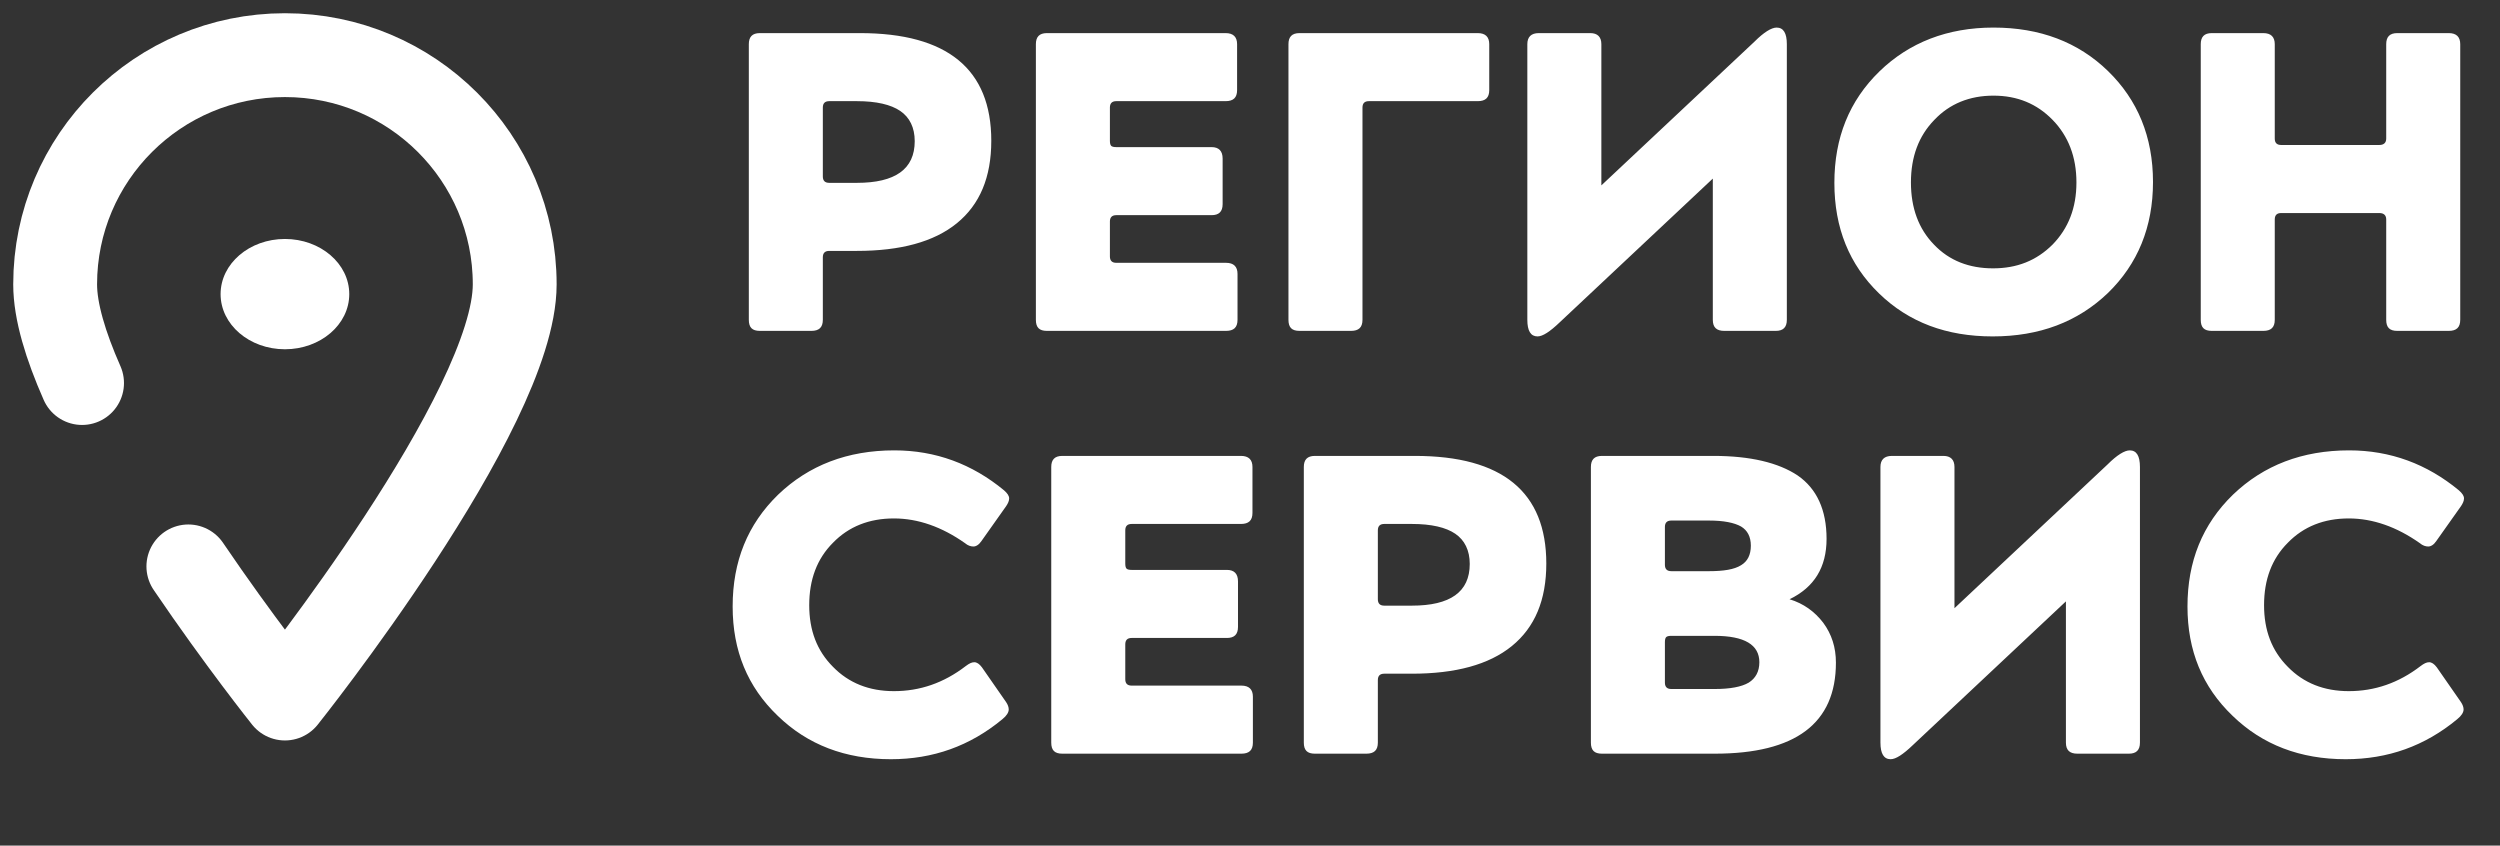
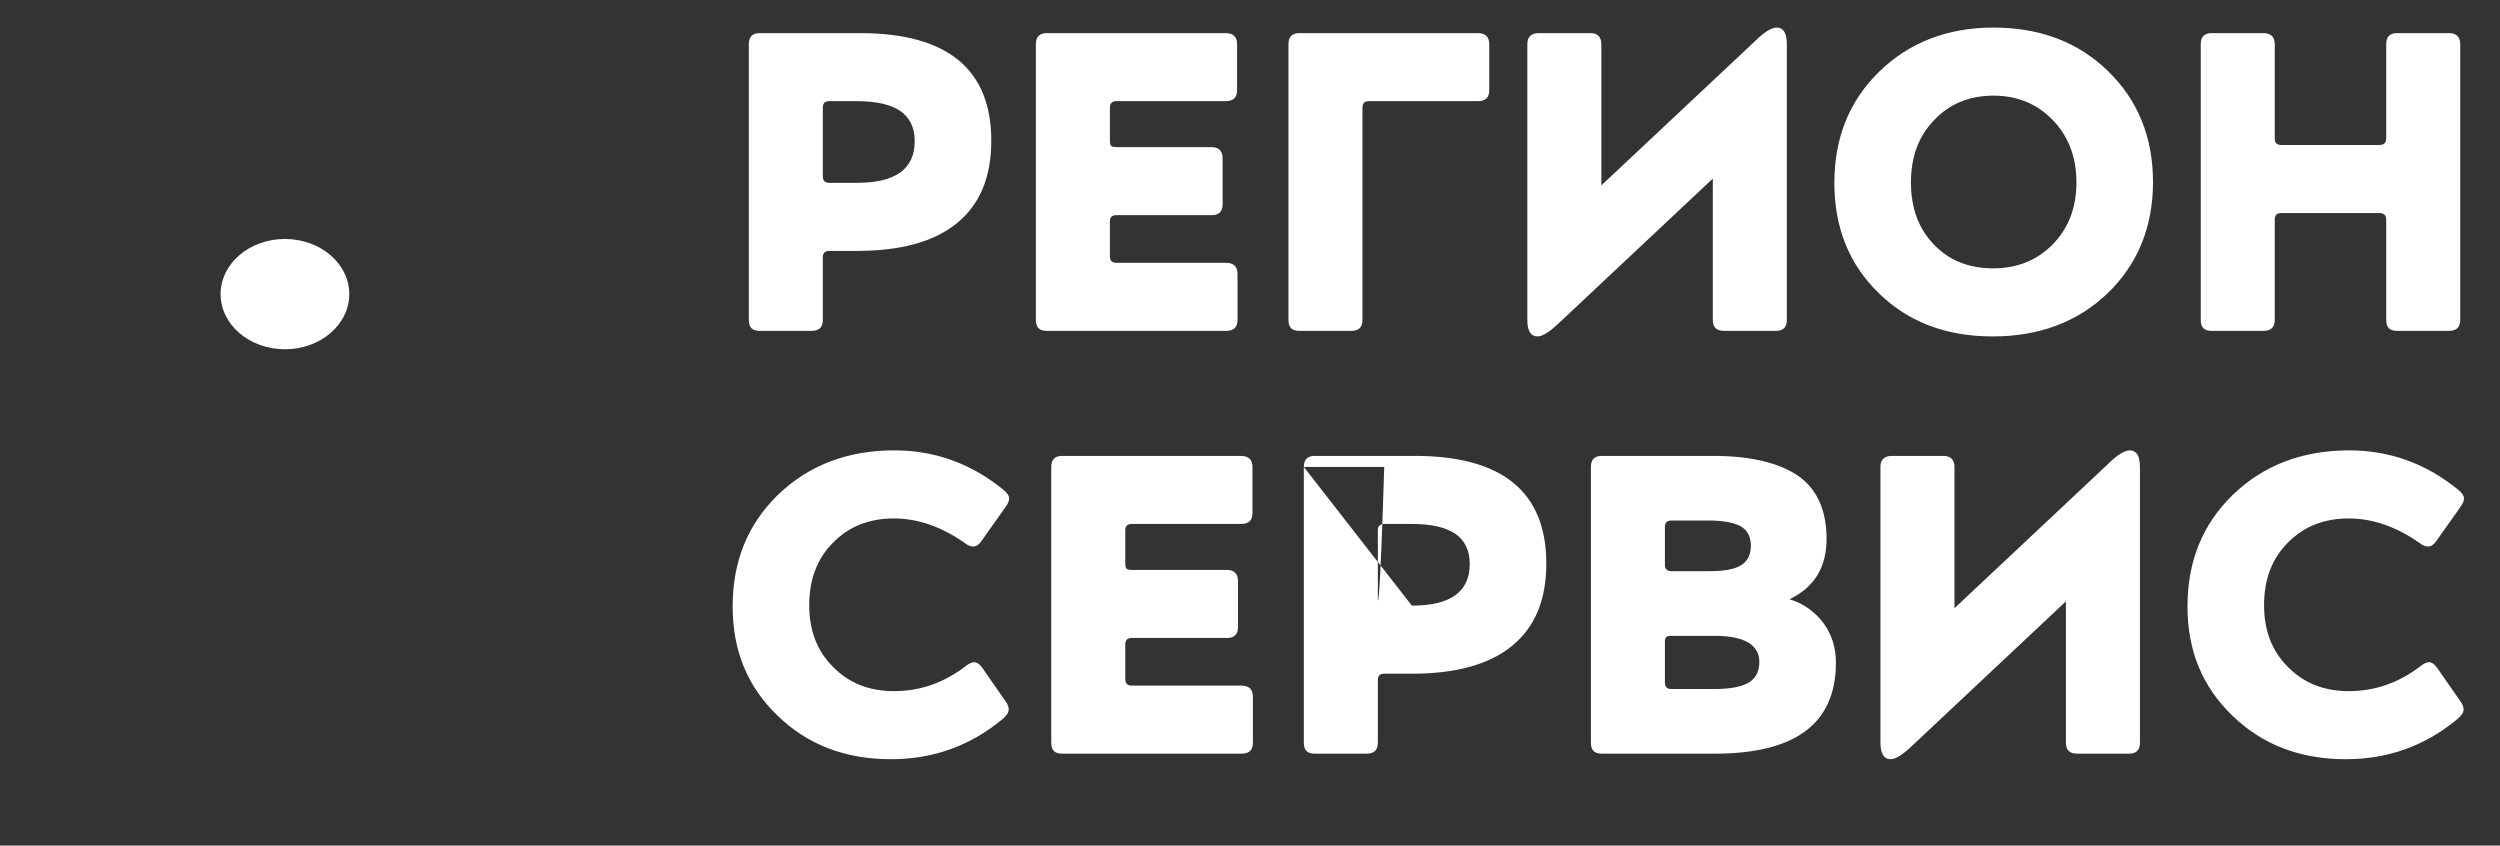
<svg xmlns="http://www.w3.org/2000/svg" width="136" height="46" viewBox="0 0 136 46" fill="none">
  <rect x="0" y="0" width="136" height="46" fill="#333333" stroke="none" />
-   <path d="M40.736 2.402V17.398C40.736 17.815 40.921 18 41.337 18H44.138C44.554 18 44.762 17.815 44.762 17.398V13.996C44.762 13.765 44.878 13.649 45.109 13.649H46.614C48.974 13.649 50.802 13.163 52.052 12.145C53.302 11.127 53.926 9.646 53.926 7.656C53.926 3.768 51.543 1.801 46.776 1.801H41.337C40.921 1.801 40.736 2.009 40.736 2.402ZM46.614 9.947H45.109C44.878 9.947 44.762 9.831 44.762 9.6V5.851C44.762 5.619 44.878 5.503 45.109 5.503H46.614C47.678 5.503 48.465 5.689 48.974 6.036C49.483 6.383 49.761 6.938 49.761 7.679C49.761 9.206 48.696 9.947 46.614 9.947ZM56.352 2.402V17.398C56.352 17.815 56.537 18 56.953 18H66.696C67.113 18 67.321 17.815 67.321 17.398V14.899C67.321 14.506 67.113 14.297 66.696 14.297H60.726C60.494 14.297 60.379 14.182 60.379 13.95V12.053C60.379 11.821 60.494 11.705 60.726 11.705H65.909C66.303 11.705 66.511 11.52 66.511 11.104V8.628C66.511 8.211 66.303 8.003 65.909 8.003H60.726C60.587 8.003 60.494 7.98 60.448 7.933C60.402 7.887 60.379 7.794 60.379 7.656V5.851C60.379 5.619 60.494 5.503 60.726 5.503H66.673C67.09 5.503 67.298 5.318 67.298 4.902V2.402C67.298 2.009 67.09 1.801 66.673 1.801H56.953C56.537 1.801 56.352 2.009 56.352 2.402ZM70.092 2.402V17.398C70.092 17.815 70.277 18 70.694 18H73.494C73.911 18 74.119 17.815 74.119 17.398V5.851C74.119 5.619 74.235 5.503 74.466 5.503H80.39C80.807 5.503 81.015 5.318 81.015 4.902V2.402C81.015 2.009 80.807 1.801 80.39 1.801H70.694C70.277 1.801 70.092 2.009 70.092 2.402ZM83.087 2.402V17.398C83.087 18 83.272 18.301 83.642 18.301C83.92 18.301 84.314 18.046 84.846 17.537L93.177 9.715V17.398C93.177 17.815 93.385 18 93.802 18H96.602C96.995 18 97.204 17.815 97.204 17.398V2.402C97.204 1.801 97.018 1.5 96.648 1.5C96.37 1.5 95.954 1.754 95.445 2.264L87.114 10.085V2.402C87.114 2.009 86.905 1.801 86.512 1.801H83.712C83.295 1.801 83.087 2.009 83.087 2.402ZM99.79 9.947C99.79 12.4 100.6 14.39 102.22 15.963C103.84 17.537 105.899 18.301 108.399 18.301C110.944 18.301 113.027 17.514 114.67 15.94C116.29 14.367 117.123 12.353 117.123 9.9C117.123 7.447 116.29 5.434 114.67 3.86C113.05 2.287 110.967 1.5 108.445 1.5C105.946 1.5 103.863 2.31 102.243 3.883C100.6 5.48 99.79 7.494 99.79 9.947ZM108.422 14.598C107.126 14.598 106.038 14.182 105.205 13.302C104.372 12.446 103.955 11.312 103.955 9.924C103.955 8.535 104.372 7.401 105.228 6.522C106.061 5.642 107.149 5.203 108.445 5.203C109.741 5.203 110.805 5.642 111.662 6.522C112.518 7.401 112.958 8.535 112.958 9.924C112.958 11.312 112.518 12.423 111.662 13.302C110.782 14.182 109.718 14.598 108.422 14.598ZM119.721 2.402V17.398C119.721 17.815 119.906 18 120.322 18H123.123C123.539 18 123.747 17.815 123.747 17.398V11.937C123.747 11.705 123.863 11.59 124.094 11.59H129.44C129.672 11.59 129.81 11.705 129.81 11.937V17.398C129.81 17.815 129.996 18 130.412 18H133.212C133.629 18 133.837 17.815 133.837 17.398V2.402C133.837 2.009 133.629 1.801 133.212 1.801H130.412C129.996 1.801 129.81 2.009 129.81 2.402V7.54C129.81 7.771 129.672 7.887 129.44 7.887H124.094C123.863 7.887 123.747 7.771 123.747 7.54V2.402C123.747 2.009 123.539 1.801 123.123 1.801H120.322C119.906 1.801 119.721 2.009 119.721 2.402ZM54.736 38.2L53.417 36.302C53.279 36.117 53.14 36.025 53.001 36.025C52.862 36.025 52.723 36.094 52.538 36.233C51.335 37.158 50.039 37.598 48.627 37.598C47.285 37.598 46.174 37.158 45.318 36.279C44.438 35.4 44.022 34.289 44.022 32.923C44.022 31.535 44.438 30.401 45.318 29.522C46.174 28.642 47.285 28.203 48.627 28.203C49.946 28.203 51.242 28.665 52.492 29.545C52.654 29.684 52.816 29.73 52.955 29.73C53.093 29.73 53.255 29.637 53.394 29.429L54.736 27.532C54.829 27.393 54.898 27.254 54.898 27.115C54.898 26.976 54.806 26.837 54.621 26.675C52.885 25.24 50.895 24.5 48.65 24.5C46.105 24.5 43.999 25.31 42.332 26.907C40.666 28.527 39.856 30.54 39.856 32.993C39.856 35.4 40.666 37.367 42.309 38.94C43.929 40.514 45.989 41.301 48.465 41.301C50.756 41.301 52.769 40.583 54.528 39.126C54.76 38.94 54.875 38.755 54.875 38.593C54.875 38.477 54.829 38.339 54.736 38.2ZM57.188 25.402V40.398C57.188 40.815 57.373 41 57.79 41H67.532C67.949 41 68.157 40.815 68.157 40.398V37.899C68.157 37.506 67.949 37.297 67.532 37.297H61.562C61.33 37.297 61.215 37.182 61.215 36.95V35.053C61.215 34.821 61.33 34.705 61.562 34.705H66.746C67.139 34.705 67.347 34.52 67.347 34.104V31.628C67.347 31.211 67.139 31.003 66.746 31.003H61.562C61.423 31.003 61.33 30.98 61.284 30.933C61.238 30.887 61.215 30.794 61.215 30.656V28.851C61.215 28.619 61.33 28.503 61.562 28.503H67.509C67.926 28.503 68.134 28.318 68.134 27.902V25.402C68.134 25.009 67.926 24.801 67.509 24.801H57.79C57.373 24.801 57.188 25.009 57.188 25.402ZM70.928 25.402V40.398C70.928 40.815 71.114 41 71.53 41H74.33C74.747 41 74.955 40.815 74.955 40.398V36.996C74.955 36.765 75.071 36.649 75.302 36.649H76.806C79.167 36.649 80.995 36.163 82.245 35.145C83.495 34.127 84.119 32.646 84.119 30.656C84.119 26.768 81.736 24.801 76.969 24.801H71.53C71.114 24.801 70.928 25.009 70.928 25.402ZM76.806 32.947H75.302C75.071 32.947 74.955 32.831 74.955 32.599V28.851C74.955 28.619 75.071 28.503 75.302 28.503H76.806C77.871 28.503 78.658 28.689 79.167 29.036C79.676 29.383 79.954 29.938 79.954 30.679C79.954 32.206 78.889 32.947 76.806 32.947ZM86.545 25.402V40.398C86.545 40.815 86.73 41 87.146 41H93.279C97.676 41 99.874 39.357 99.874 36.048C99.874 35.215 99.643 34.497 99.18 33.872C98.717 33.271 98.116 32.831 97.352 32.599C98.694 31.951 99.365 30.864 99.365 29.313C99.365 27.74 98.833 26.583 97.792 25.865C96.75 25.171 95.223 24.801 93.21 24.801H87.146C86.73 24.801 86.545 25.009 86.545 25.402ZM92.978 31.072H90.918C90.687 31.072 90.571 30.956 90.571 30.725V28.665C90.571 28.434 90.687 28.318 90.918 28.318H92.978C93.765 28.318 94.344 28.434 94.714 28.642C95.061 28.851 95.246 29.198 95.246 29.684C95.246 30.193 95.061 30.54 94.714 30.748C94.344 30.98 93.765 31.072 92.978 31.072ZM93.279 37.482H90.918C90.687 37.482 90.571 37.367 90.571 37.135V34.937C90.571 34.798 90.594 34.705 90.641 34.659C90.687 34.613 90.78 34.59 90.918 34.59H93.279C94.899 34.59 95.709 35.076 95.709 36.025C95.709 36.534 95.501 36.904 95.13 37.135C94.737 37.367 94.112 37.482 93.279 37.482ZM102.296 25.402V40.398C102.296 41 102.482 41.301 102.852 41.301C103.13 41.301 103.523 41.046 104.055 40.537L112.386 32.715V40.398C112.386 40.815 112.595 41 113.011 41H115.811C116.205 41 116.413 40.815 116.413 40.398V25.402C116.413 24.801 116.228 24.5 115.858 24.5C115.58 24.5 115.163 24.754 114.654 25.264L106.323 33.086V25.402C106.323 25.009 106.115 24.801 105.721 24.801H102.921C102.505 24.801 102.296 25.009 102.296 25.402ZM133.88 38.2L132.561 36.302C132.422 36.117 132.283 36.025 132.144 36.025C132.005 36.025 131.866 36.094 131.681 36.233C130.478 37.158 129.182 37.598 127.77 37.598C126.428 37.598 125.317 37.158 124.461 36.279C123.582 35.4 123.165 34.289 123.165 32.923C123.165 31.535 123.582 30.401 124.461 29.522C125.317 28.642 126.428 28.203 127.77 28.203C129.089 28.203 130.385 28.665 131.635 29.545C131.797 29.684 131.959 29.73 132.098 29.73C132.237 29.73 132.399 29.637 132.537 29.429L133.88 27.532C133.972 27.393 134.042 27.254 134.042 27.115C134.042 26.976 133.949 26.837 133.764 26.675C132.028 25.24 130.038 24.5 127.793 24.5C125.248 24.5 123.142 25.31 121.476 26.907C119.809 28.527 118.999 30.54 118.999 32.993C118.999 35.4 119.809 37.367 121.452 38.94C123.072 40.514 125.132 41.301 127.608 41.301C129.899 41.301 131.913 40.583 133.671 39.126C133.903 38.94 134.019 38.755 134.019 38.593C134.019 38.477 133.972 38.339 133.88 38.2Z" fill="white" />
-   <path d="M10.247 30.812C13.007 34.88 15.5 38 15.5 38C15.5 38 28 22.356 28 15.47C28 8.583 22.404 3 15.5 3C8.596 3 3 8.583 3 15.47C3 16.939 3.569 18.807 4.464 20.837" stroke="white" stroke-width="4.561" stroke-linecap="round" stroke-linejoin="round" />
+   <path d="M40.736 2.402V17.398C40.736 17.815 40.921 18 41.337 18H44.138C44.554 18 44.762 17.815 44.762 17.398V13.996C44.762 13.765 44.878 13.649 45.109 13.649H46.614C48.974 13.649 50.802 13.163 52.052 12.145C53.302 11.127 53.926 9.646 53.926 7.656C53.926 3.768 51.543 1.801 46.776 1.801H41.337C40.921 1.801 40.736 2.009 40.736 2.402ZM46.614 9.947H45.109C44.878 9.947 44.762 9.831 44.762 9.6V5.851C44.762 5.619 44.878 5.503 45.109 5.503H46.614C47.678 5.503 48.465 5.689 48.974 6.036C49.483 6.383 49.761 6.938 49.761 7.679C49.761 9.206 48.696 9.947 46.614 9.947ZM56.352 2.402V17.398C56.352 17.815 56.537 18 56.953 18H66.696C67.113 18 67.321 17.815 67.321 17.398V14.899C67.321 14.506 67.113 14.297 66.696 14.297H60.726C60.494 14.297 60.379 14.182 60.379 13.95V12.053C60.379 11.821 60.494 11.705 60.726 11.705H65.909C66.303 11.705 66.511 11.52 66.511 11.104V8.628C66.511 8.211 66.303 8.003 65.909 8.003H60.726C60.587 8.003 60.494 7.98 60.448 7.933C60.402 7.887 60.379 7.794 60.379 7.656V5.851C60.379 5.619 60.494 5.503 60.726 5.503H66.673C67.09 5.503 67.298 5.318 67.298 4.902V2.402C67.298 2.009 67.09 1.801 66.673 1.801H56.953C56.537 1.801 56.352 2.009 56.352 2.402ZM70.092 2.402V17.398C70.092 17.815 70.277 18 70.694 18H73.494C73.911 18 74.119 17.815 74.119 17.398V5.851C74.119 5.619 74.235 5.503 74.466 5.503H80.39C80.807 5.503 81.015 5.318 81.015 4.902V2.402C81.015 2.009 80.807 1.801 80.39 1.801H70.694C70.277 1.801 70.092 2.009 70.092 2.402ZM83.087 2.402V17.398C83.087 18 83.272 18.301 83.642 18.301C83.92 18.301 84.314 18.046 84.846 17.537L93.177 9.715V17.398C93.177 17.815 93.385 18 93.802 18H96.602C96.995 18 97.204 17.815 97.204 17.398V2.402C97.204 1.801 97.018 1.5 96.648 1.5C96.37 1.5 95.954 1.754 95.445 2.264L87.114 10.085V2.402C87.114 2.009 86.905 1.801 86.512 1.801H83.712C83.295 1.801 83.087 2.009 83.087 2.402ZM99.79 9.947C99.79 12.4 100.6 14.39 102.22 15.963C103.84 17.537 105.899 18.301 108.399 18.301C110.944 18.301 113.027 17.514 114.67 15.94C116.29 14.367 117.123 12.353 117.123 9.9C117.123 7.447 116.29 5.434 114.67 3.86C113.05 2.287 110.967 1.5 108.445 1.5C105.946 1.5 103.863 2.31 102.243 3.883C100.6 5.48 99.79 7.494 99.79 9.947ZM108.422 14.598C107.126 14.598 106.038 14.182 105.205 13.302C104.372 12.446 103.955 11.312 103.955 9.924C103.955 8.535 104.372 7.401 105.228 6.522C106.061 5.642 107.149 5.203 108.445 5.203C109.741 5.203 110.805 5.642 111.662 6.522C112.518 7.401 112.958 8.535 112.958 9.924C112.958 11.312 112.518 12.423 111.662 13.302C110.782 14.182 109.718 14.598 108.422 14.598ZM119.721 2.402V17.398C119.721 17.815 119.906 18 120.322 18H123.123C123.539 18 123.747 17.815 123.747 17.398V11.937C123.747 11.705 123.863 11.59 124.094 11.59H129.44C129.672 11.59 129.81 11.705 129.81 11.937V17.398C129.81 17.815 129.996 18 130.412 18H133.212C133.629 18 133.837 17.815 133.837 17.398V2.402C133.837 2.009 133.629 1.801 133.212 1.801H130.412C129.996 1.801 129.81 2.009 129.81 2.402V7.54C129.81 7.771 129.672 7.887 129.44 7.887H124.094C123.863 7.887 123.747 7.771 123.747 7.54V2.402C123.747 2.009 123.539 1.801 123.123 1.801H120.322C119.906 1.801 119.721 2.009 119.721 2.402ZM54.736 38.2L53.417 36.302C53.279 36.117 53.14 36.025 53.001 36.025C52.862 36.025 52.723 36.094 52.538 36.233C51.335 37.158 50.039 37.598 48.627 37.598C47.285 37.598 46.174 37.158 45.318 36.279C44.438 35.4 44.022 34.289 44.022 32.923C44.022 31.535 44.438 30.401 45.318 29.522C46.174 28.642 47.285 28.203 48.627 28.203C49.946 28.203 51.242 28.665 52.492 29.545C52.654 29.684 52.816 29.73 52.955 29.73C53.093 29.73 53.255 29.637 53.394 29.429L54.736 27.532C54.829 27.393 54.898 27.254 54.898 27.115C54.898 26.976 54.806 26.837 54.621 26.675C52.885 25.24 50.895 24.5 48.65 24.5C46.105 24.5 43.999 25.31 42.332 26.907C40.666 28.527 39.856 30.54 39.856 32.993C39.856 35.4 40.666 37.367 42.309 38.94C43.929 40.514 45.989 41.301 48.465 41.301C50.756 41.301 52.769 40.583 54.528 39.126C54.76 38.94 54.875 38.755 54.875 38.593C54.875 38.477 54.829 38.339 54.736 38.2ZM57.188 25.402V40.398C57.188 40.815 57.373 41 57.79 41H67.532C67.949 41 68.157 40.815 68.157 40.398V37.899C68.157 37.506 67.949 37.297 67.532 37.297H61.562C61.33 37.297 61.215 37.182 61.215 36.95V35.053C61.215 34.821 61.33 34.705 61.562 34.705H66.746C67.139 34.705 67.347 34.52 67.347 34.104V31.628C67.347 31.211 67.139 31.003 66.746 31.003H61.562C61.423 31.003 61.33 30.98 61.284 30.933C61.238 30.887 61.215 30.794 61.215 30.656V28.851C61.215 28.619 61.33 28.503 61.562 28.503H67.509C67.926 28.503 68.134 28.318 68.134 27.902V25.402C68.134 25.009 67.926 24.801 67.509 24.801H57.79C57.373 24.801 57.188 25.009 57.188 25.402ZM70.928 25.402V40.398C70.928 40.815 71.114 41 71.53 41H74.33C74.747 41 74.955 40.815 74.955 40.398V36.996C74.955 36.765 75.071 36.649 75.302 36.649H76.806C79.167 36.649 80.995 36.163 82.245 35.145C83.495 34.127 84.119 32.646 84.119 30.656C84.119 26.768 81.736 24.801 76.969 24.801H71.53C71.114 24.801 70.928 25.009 70.928 25.402ZH75.302C75.071 32.947 74.955 32.831 74.955 32.599V28.851C74.955 28.619 75.071 28.503 75.302 28.503H76.806C77.871 28.503 78.658 28.689 79.167 29.036C79.676 29.383 79.954 29.938 79.954 30.679C79.954 32.206 78.889 32.947 76.806 32.947ZM86.545 25.402V40.398C86.545 40.815 86.73 41 87.146 41H93.279C97.676 41 99.874 39.357 99.874 36.048C99.874 35.215 99.643 34.497 99.18 33.872C98.717 33.271 98.116 32.831 97.352 32.599C98.694 31.951 99.365 30.864 99.365 29.313C99.365 27.74 98.833 26.583 97.792 25.865C96.75 25.171 95.223 24.801 93.21 24.801H87.146C86.73 24.801 86.545 25.009 86.545 25.402ZM92.978 31.072H90.918C90.687 31.072 90.571 30.956 90.571 30.725V28.665C90.571 28.434 90.687 28.318 90.918 28.318H92.978C93.765 28.318 94.344 28.434 94.714 28.642C95.061 28.851 95.246 29.198 95.246 29.684C95.246 30.193 95.061 30.54 94.714 30.748C94.344 30.98 93.765 31.072 92.978 31.072ZM93.279 37.482H90.918C90.687 37.482 90.571 37.367 90.571 37.135V34.937C90.571 34.798 90.594 34.705 90.641 34.659C90.687 34.613 90.78 34.59 90.918 34.59H93.279C94.899 34.59 95.709 35.076 95.709 36.025C95.709 36.534 95.501 36.904 95.13 37.135C94.737 37.367 94.112 37.482 93.279 37.482ZM102.296 25.402V40.398C102.296 41 102.482 41.301 102.852 41.301C103.13 41.301 103.523 41.046 104.055 40.537L112.386 32.715V40.398C112.386 40.815 112.595 41 113.011 41H115.811C116.205 41 116.413 40.815 116.413 40.398V25.402C116.413 24.801 116.228 24.5 115.858 24.5C115.58 24.5 115.163 24.754 114.654 25.264L106.323 33.086V25.402C106.323 25.009 106.115 24.801 105.721 24.801H102.921C102.505 24.801 102.296 25.009 102.296 25.402ZM133.88 38.2L132.561 36.302C132.422 36.117 132.283 36.025 132.144 36.025C132.005 36.025 131.866 36.094 131.681 36.233C130.478 37.158 129.182 37.598 127.77 37.598C126.428 37.598 125.317 37.158 124.461 36.279C123.582 35.4 123.165 34.289 123.165 32.923C123.165 31.535 123.582 30.401 124.461 29.522C125.317 28.642 126.428 28.203 127.77 28.203C129.089 28.203 130.385 28.665 131.635 29.545C131.797 29.684 131.959 29.73 132.098 29.73C132.237 29.73 132.399 29.637 132.537 29.429L133.88 27.532C133.972 27.393 134.042 27.254 134.042 27.115C134.042 26.976 133.949 26.837 133.764 26.675C132.028 25.24 130.038 24.5 127.793 24.5C125.248 24.5 123.142 25.31 121.476 26.907C119.809 28.527 118.999 30.54 118.999 32.993C118.999 35.4 119.809 37.367 121.452 38.94C123.072 40.514 125.132 41.301 127.608 41.301C129.899 41.301 131.913 40.583 133.671 39.126C133.903 38.94 134.019 38.755 134.019 38.593C134.019 38.477 133.972 38.339 133.88 38.2Z" fill="white" />
  <ellipse cx="15.5" cy="16" rx="3.5" ry="3" fill="white" />
</svg>